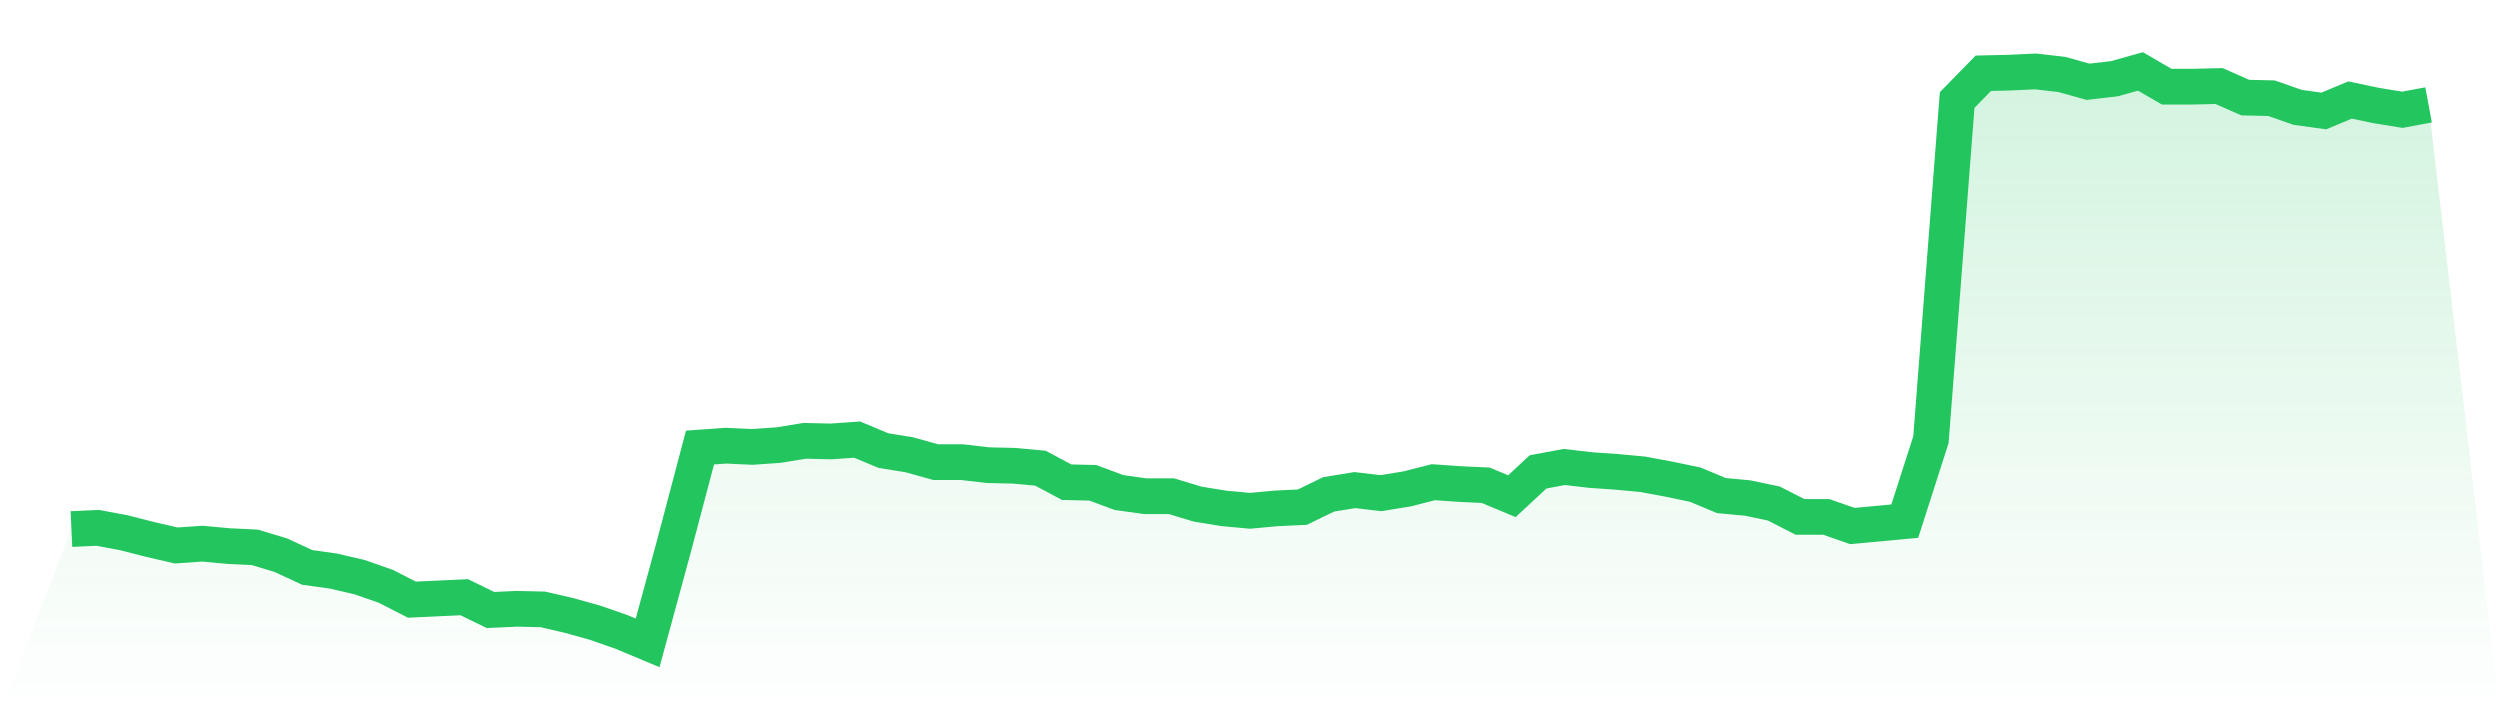
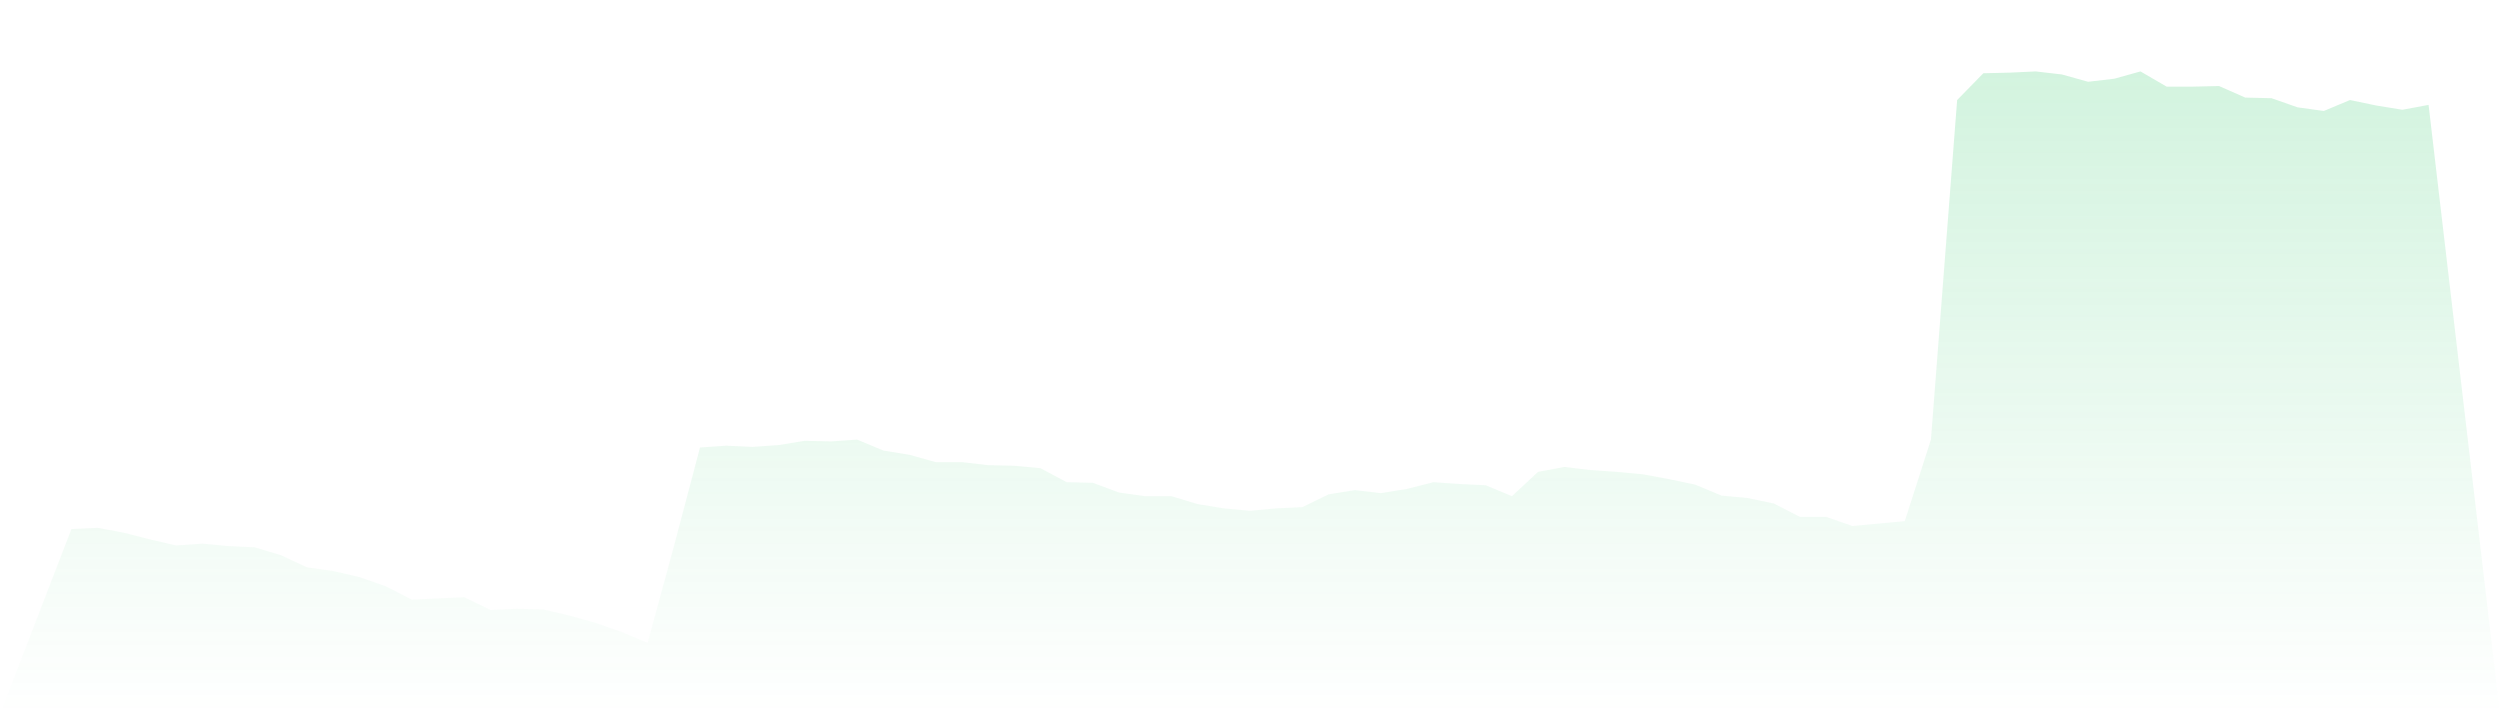
<svg xmlns="http://www.w3.org/2000/svg" viewBox="0 0 140 40">
  <defs>
    <linearGradient id="gradient" x1="0" x2="0" y1="0" y2="1">
      <stop offset="0%" stop-color="#22c55e" stop-opacity="0.2" />
      <stop offset="100%" stop-color="#22c55e" stop-opacity="0" />
    </linearGradient>
  </defs>
  <path d="M4,29.627 L4,29.627 L5.467,29.559 L6.933,29.832 L8.4,30.207 L9.867,30.547 L11.333,30.445 L12.8,30.581 L14.267,30.65 L15.733,31.093 L17.2,31.774 L18.667,31.979 L20.133,32.319 L21.6,32.831 L23.067,33.58 L24.533,33.512 L26,33.444 L27.467,34.16 L28.933,34.092 L30.4,34.126 L31.867,34.466 L33.333,34.875 L34.8,35.387 L36.267,36 L37.733,30.616 L39.2,25.061 L40.667,24.958 L42.133,25.027 L43.6,24.924 L45.067,24.686 L46.533,24.72 L48,24.618 L49.467,25.231 L50.933,25.47 L52.4,25.879 L53.867,25.879 L55.333,26.049 L56.8,26.083 L58.267,26.219 L59.733,27.003 L61.2,27.037 L62.667,27.583 L64.133,27.787 L65.6,27.787 L67.067,28.23 L68.533,28.469 L70,28.605 L71.467,28.469 L72.933,28.4 L74.4,27.685 L75.867,27.446 L77.333,27.617 L78.8,27.378 L80.267,27.003 L81.733,27.105 L83.2,27.174 L84.667,27.787 L86.133,26.424 L87.6,26.151 L89.067,26.322 L90.533,26.424 L92,26.56 L93.467,26.833 L94.933,27.14 L96.4,27.753 L97.867,27.889 L99.333,28.196 L100.8,28.946 L102.267,28.946 L103.733,29.457 L105.2,29.321 L106.667,29.184 L108.133,24.618 L109.6,5.602 L111.067,4.102 L112.533,4.068 L114,4 L115.467,4.17 L116.933,4.579 L118.4,4.409 L119.867,4 L121.333,4.852 L122.8,4.852 L124.267,4.818 L125.733,5.465 L127.2,5.499 L128.667,6.011 L130.133,6.215 L131.6,5.602 L133.067,5.908 L134.533,6.147 L136,5.874 L140,40 L0,40 z" fill="url(#gradient)" />
-   <path d="M4,29.627 L4,29.627 L5.467,29.559 L6.933,29.832 L8.4,30.207 L9.867,30.547 L11.333,30.445 L12.8,30.581 L14.267,30.65 L15.733,31.093 L17.2,31.774 L18.667,31.979 L20.133,32.319 L21.6,32.831 L23.067,33.58 L24.533,33.512 L26,33.444 L27.467,34.16 L28.933,34.092 L30.4,34.126 L31.867,34.466 L33.333,34.875 L34.8,35.387 L36.267,36 L37.733,30.616 L39.2,25.061 L40.667,24.958 L42.133,25.027 L43.6,24.924 L45.067,24.686 L46.533,24.72 L48,24.618 L49.467,25.231 L50.933,25.47 L52.4,25.879 L53.867,25.879 L55.333,26.049 L56.8,26.083 L58.267,26.219 L59.733,27.003 L61.2,27.037 L62.667,27.583 L64.133,27.787 L65.6,27.787 L67.067,28.23 L68.533,28.469 L70,28.605 L71.467,28.469 L72.933,28.4 L74.4,27.685 L75.867,27.446 L77.333,27.617 L78.8,27.378 L80.267,27.003 L81.733,27.105 L83.2,27.174 L84.667,27.787 L86.133,26.424 L87.6,26.151 L89.067,26.322 L90.533,26.424 L92,26.56 L93.467,26.833 L94.933,27.14 L96.4,27.753 L97.867,27.889 L99.333,28.196 L100.8,28.946 L102.267,28.946 L103.733,29.457 L105.2,29.321 L106.667,29.184 L108.133,24.618 L109.6,5.602 L111.067,4.102 L112.533,4.068 L114,4 L115.467,4.17 L116.933,4.579 L118.4,4.409 L119.867,4 L121.333,4.852 L122.8,4.852 L124.267,4.818 L125.733,5.465 L127.2,5.499 L128.667,6.011 L130.133,6.215 L131.6,5.602 L133.067,5.908 L134.533,6.147 L136,5.874" fill="none" stroke="#22c55e" stroke-width="2" />
</svg>